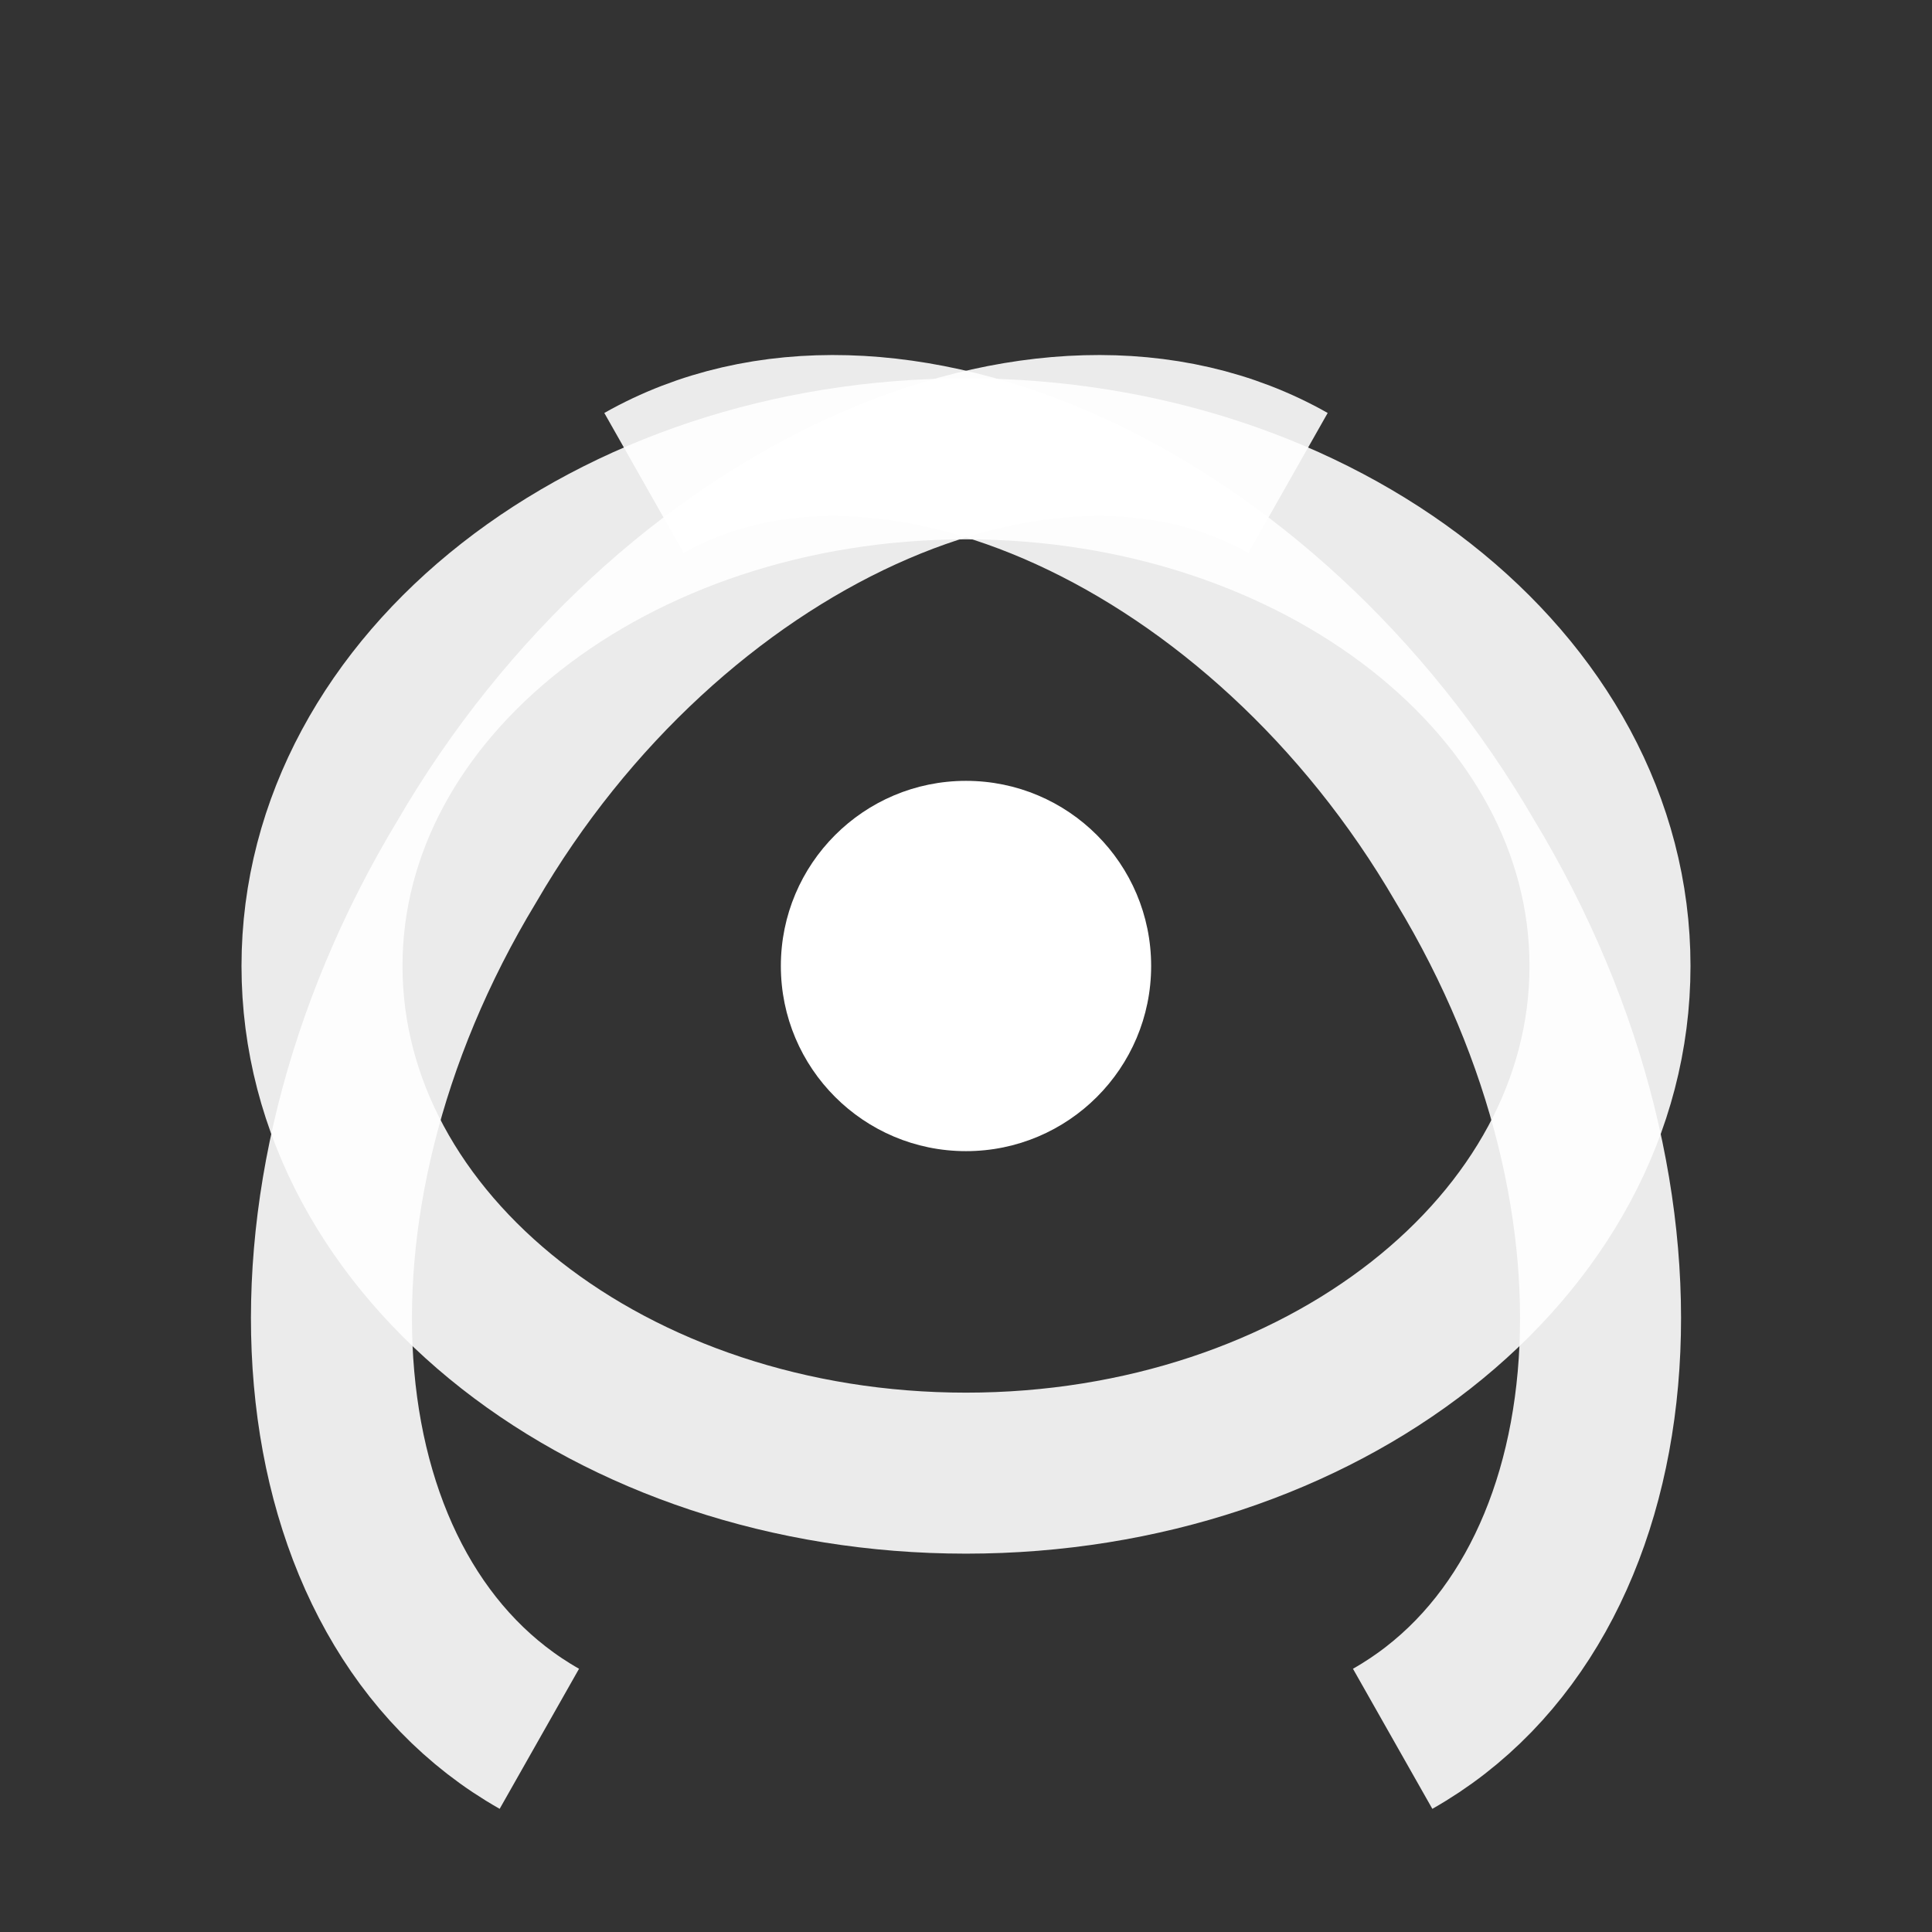
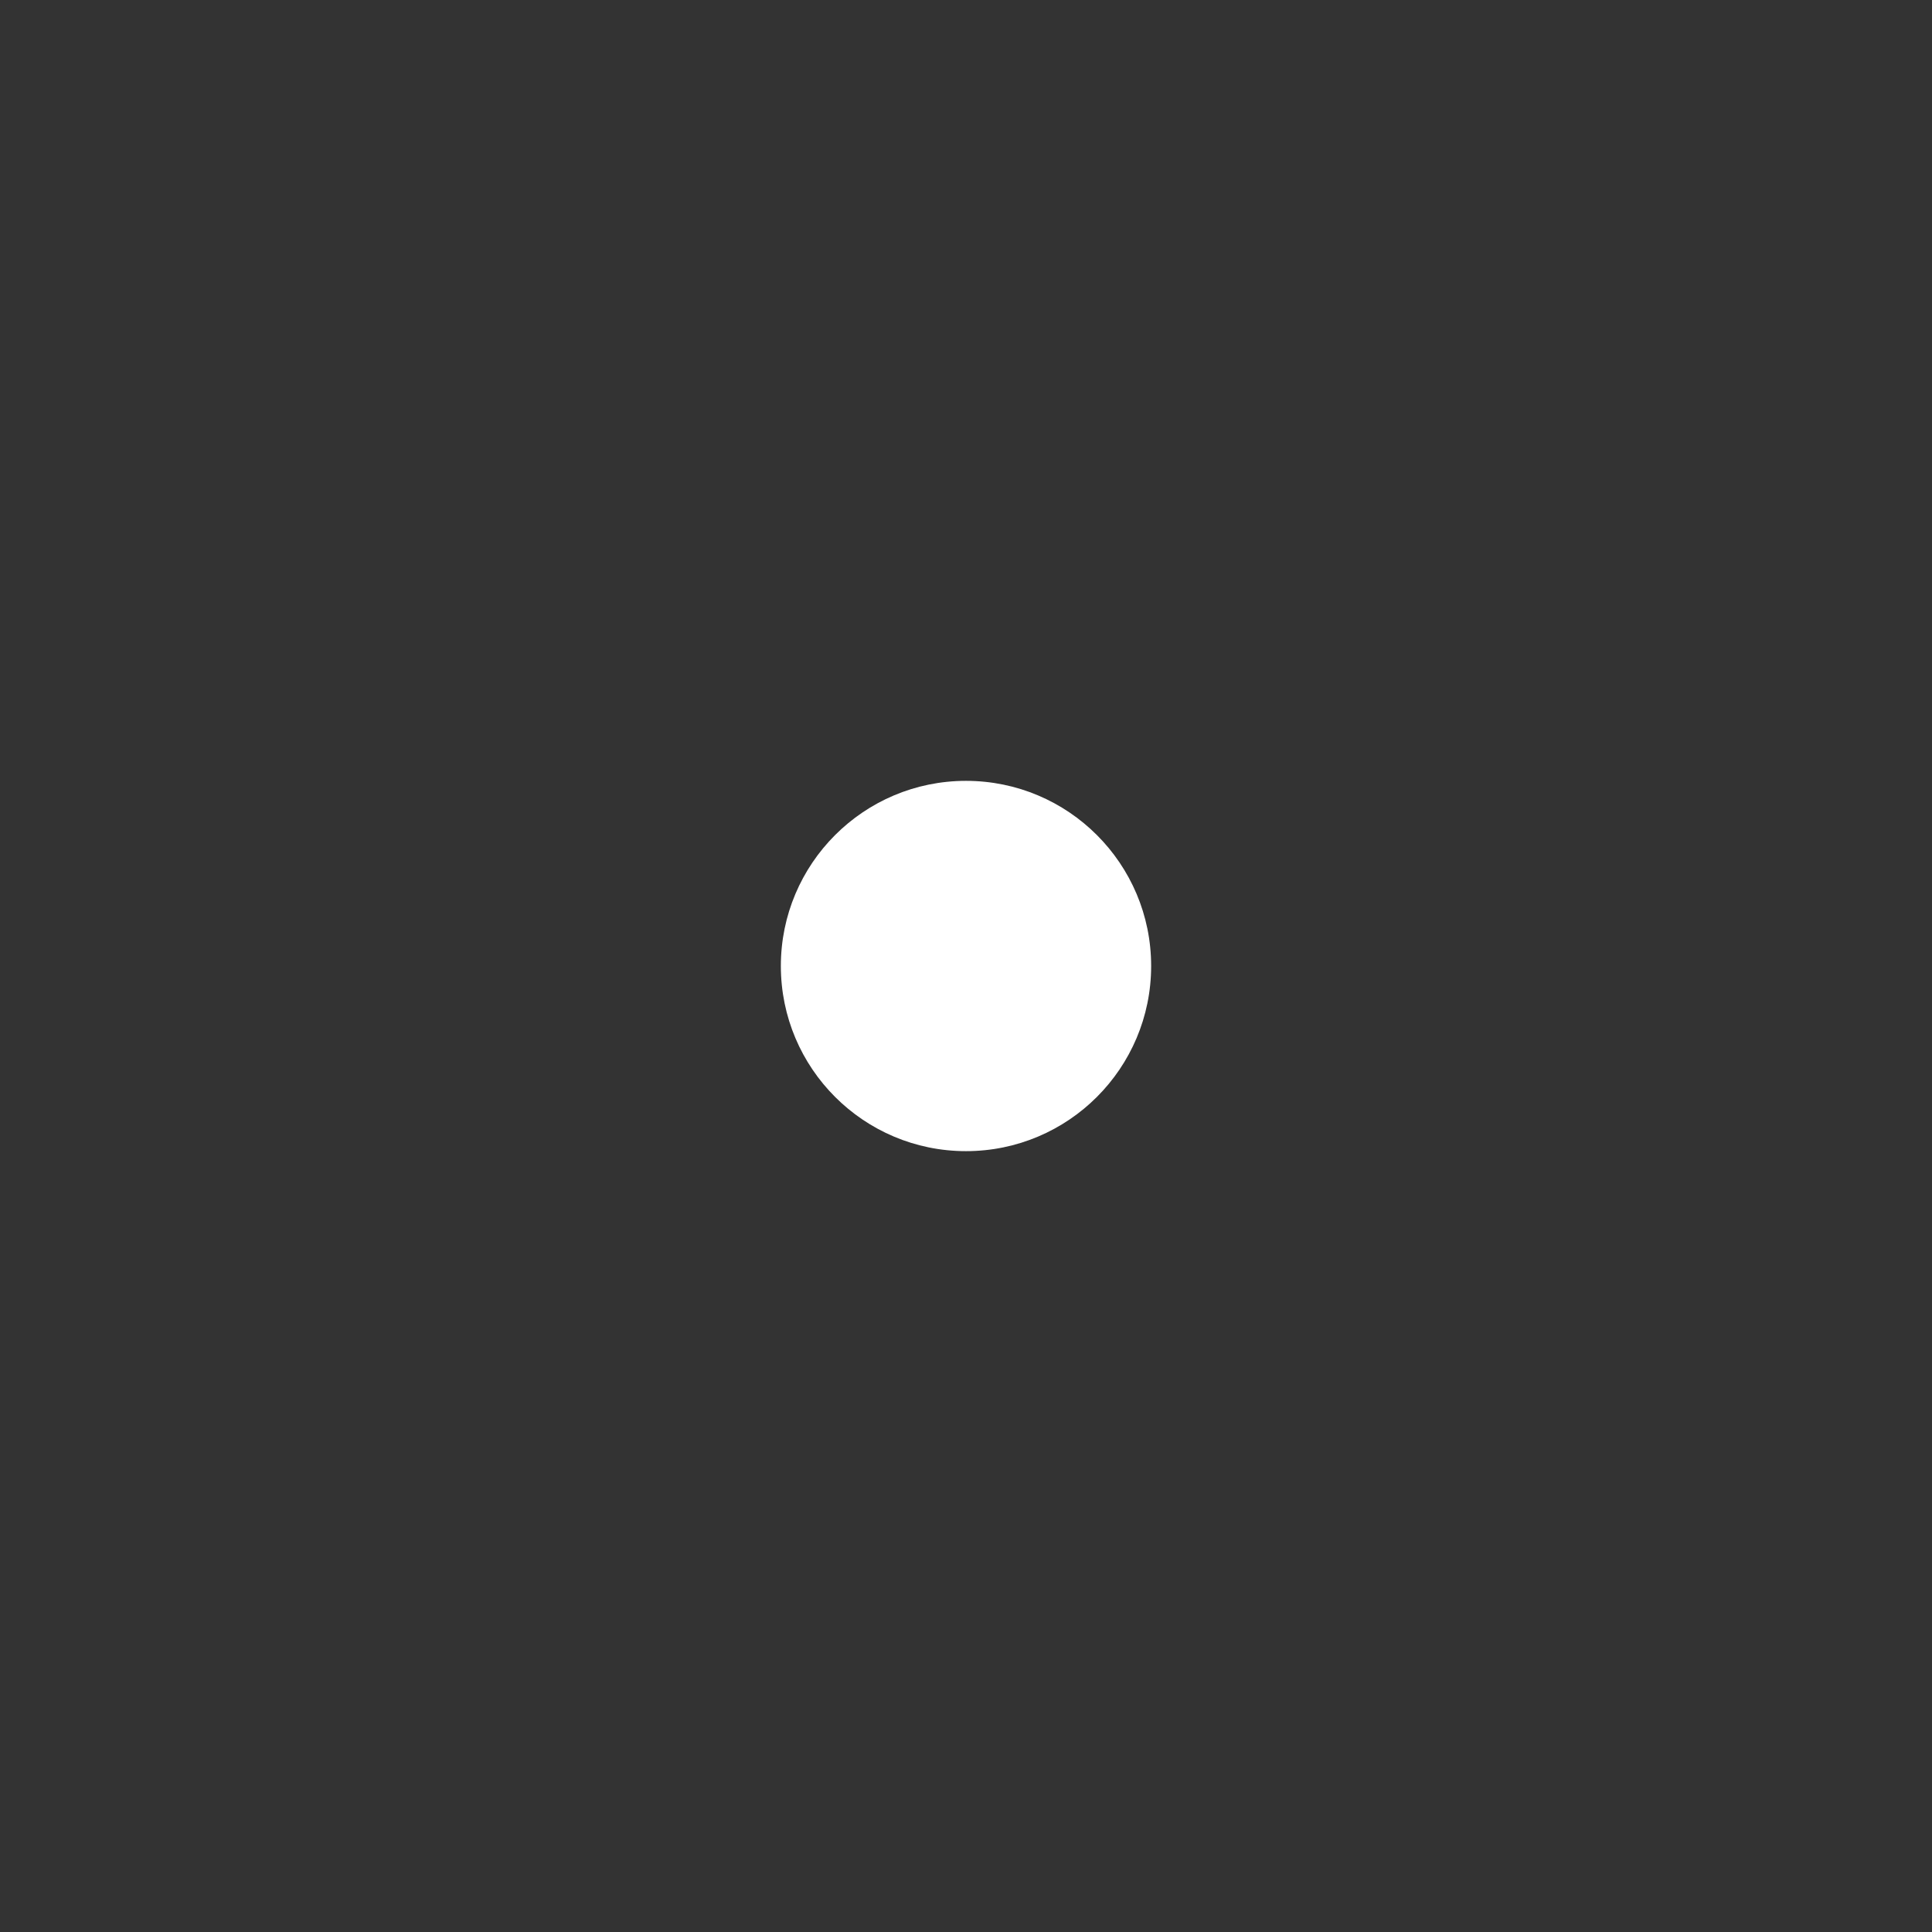
<svg xmlns="http://www.w3.org/2000/svg" width="24" height="24" fill="none">
  <rect width="100%" height="100%" fill="#333333" stroke="none" />
  <circle cx="12" cy="12" r="2.3" fill="white" />
-   <path d="M4 12c0-3.5 3.6-6.3 8-6.3s8 2.8 8 6.3-3.6 6.3-8 6.3-8-2.8-8-6.3Z" stroke="white" stroke-width="2" opacity="0.9" />
-   <path d="M8 6c3-1.7 7.7.4 10.2 4.7 2.6 4.3 2.1 9.2-.9 10.9" stroke="white" stroke-width="2" opacity="0.9" />
-   <path d="M16 6c-3-1.7-7.7.4-10.2 4.7-2.6 4.3-2.1 9.2.9 10.9" stroke="white" stroke-width="2" opacity="0.9" />
</svg>